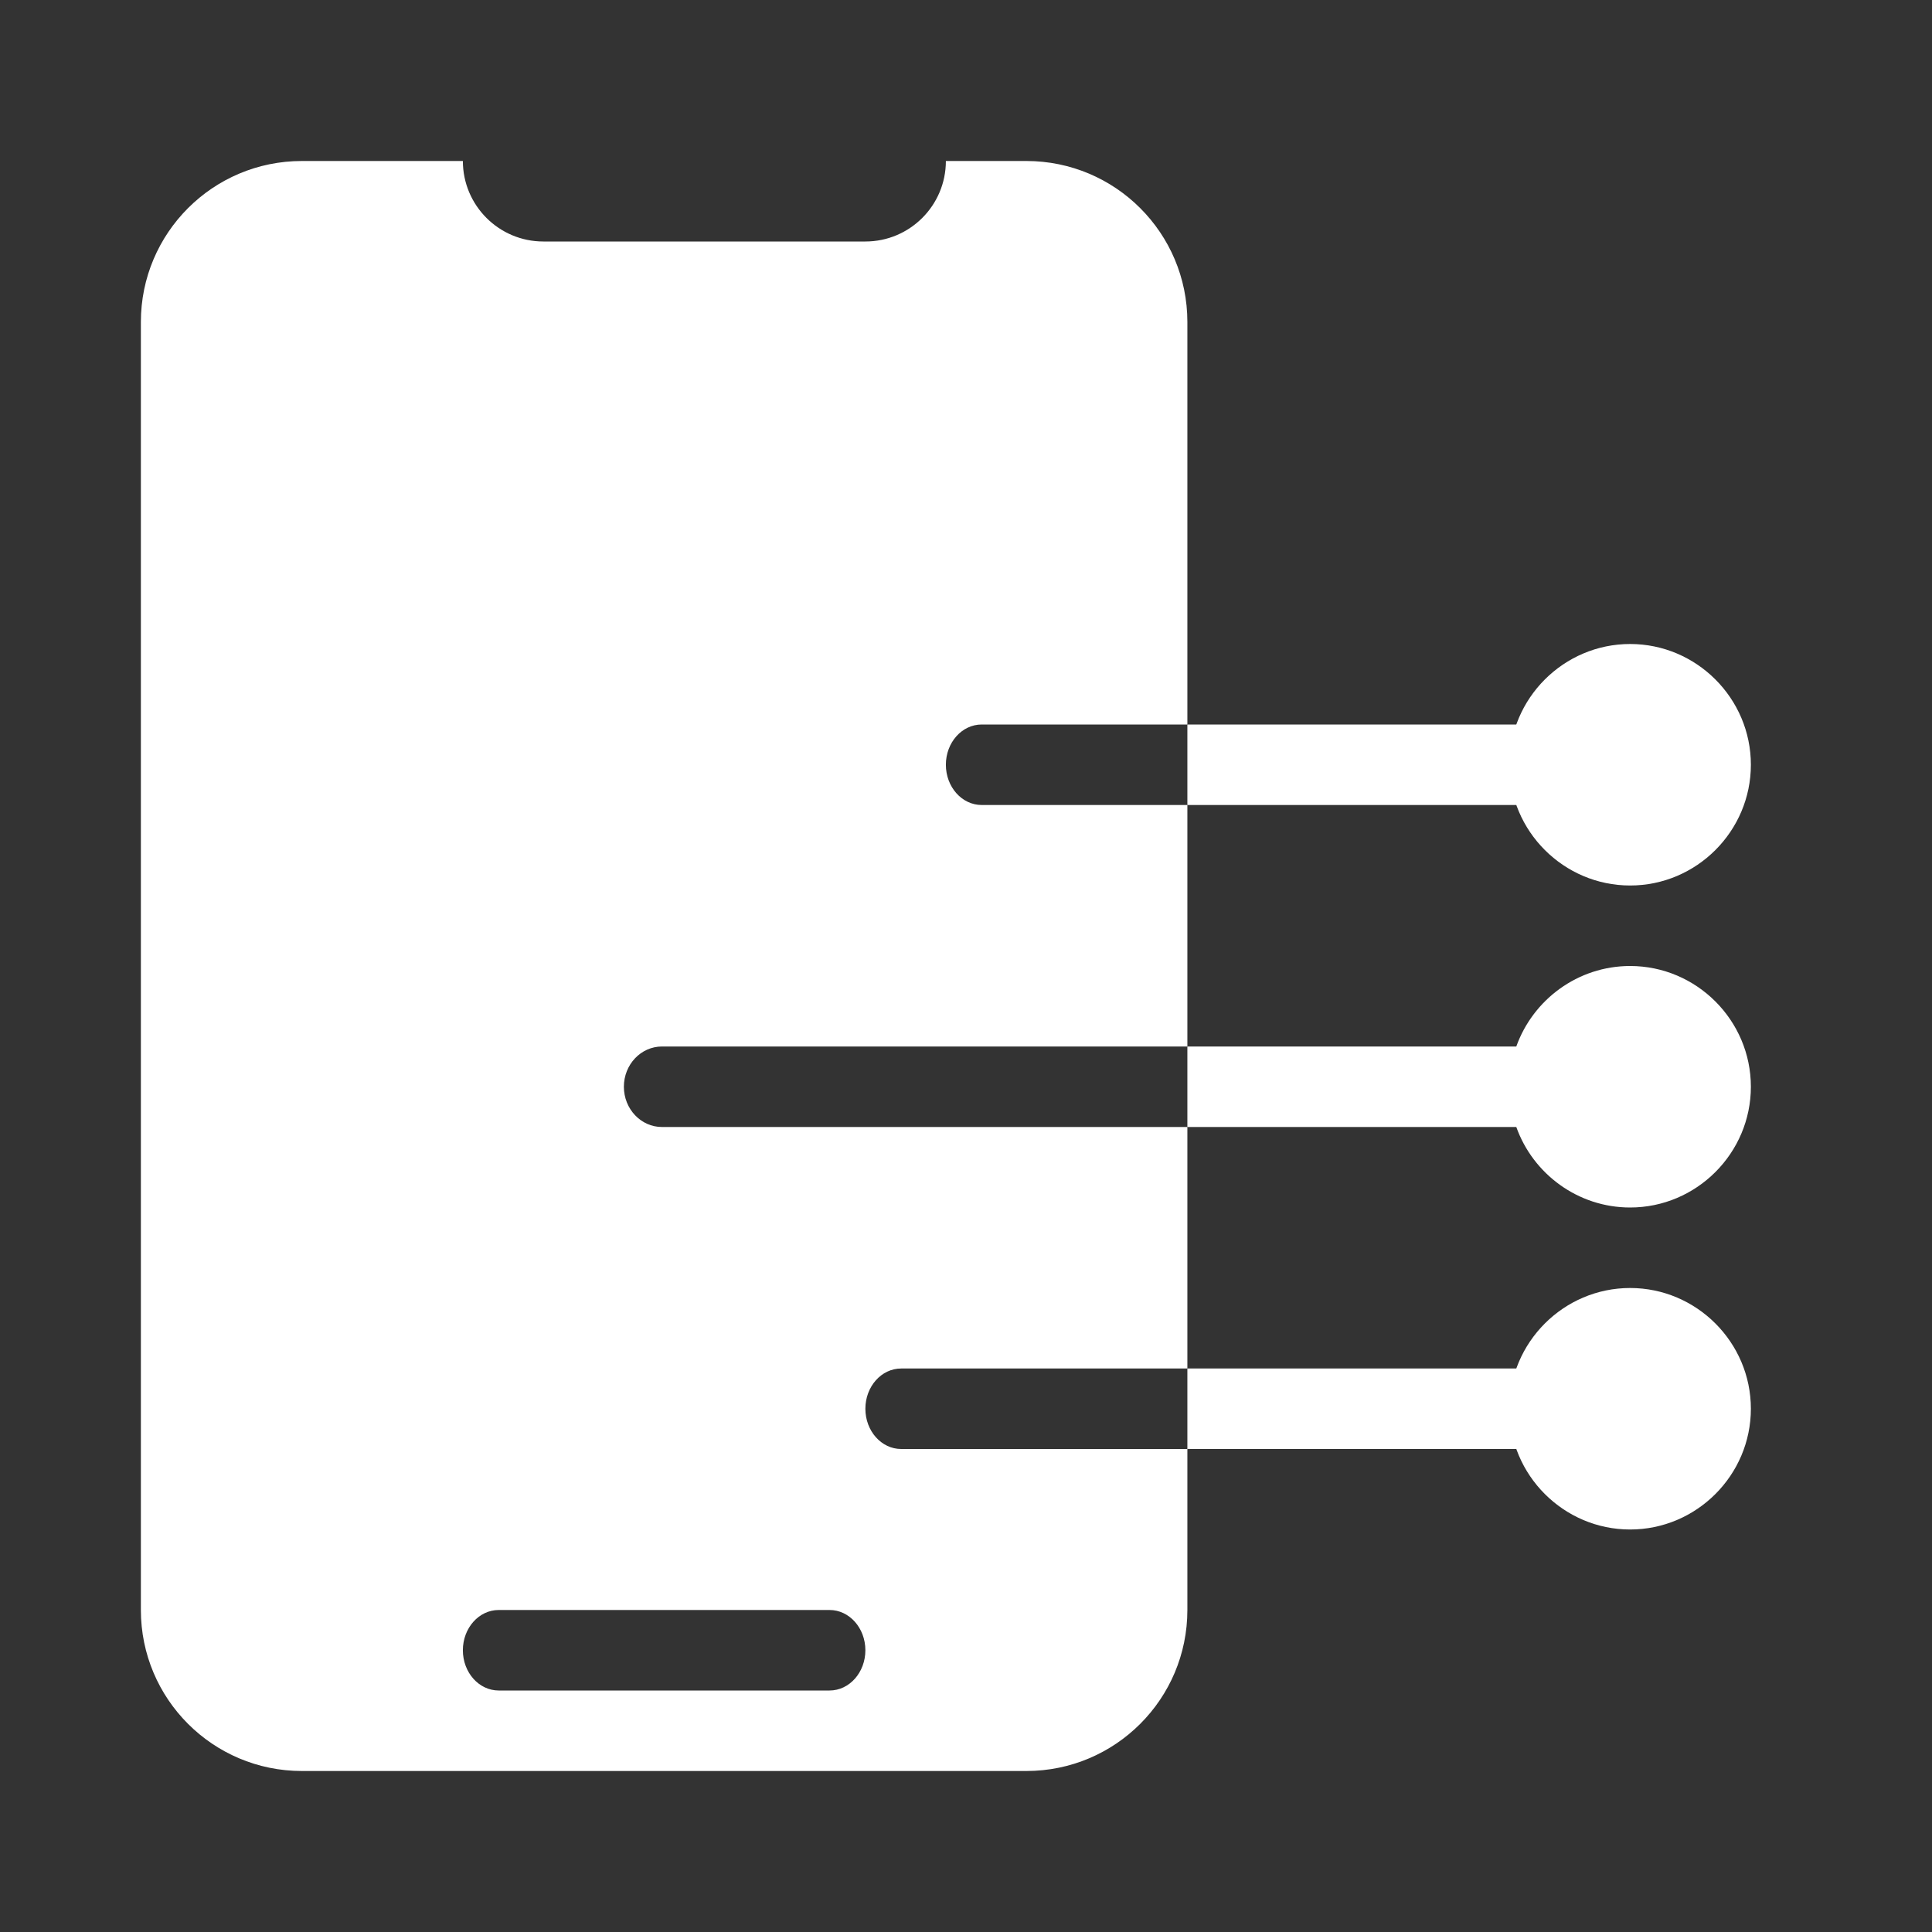
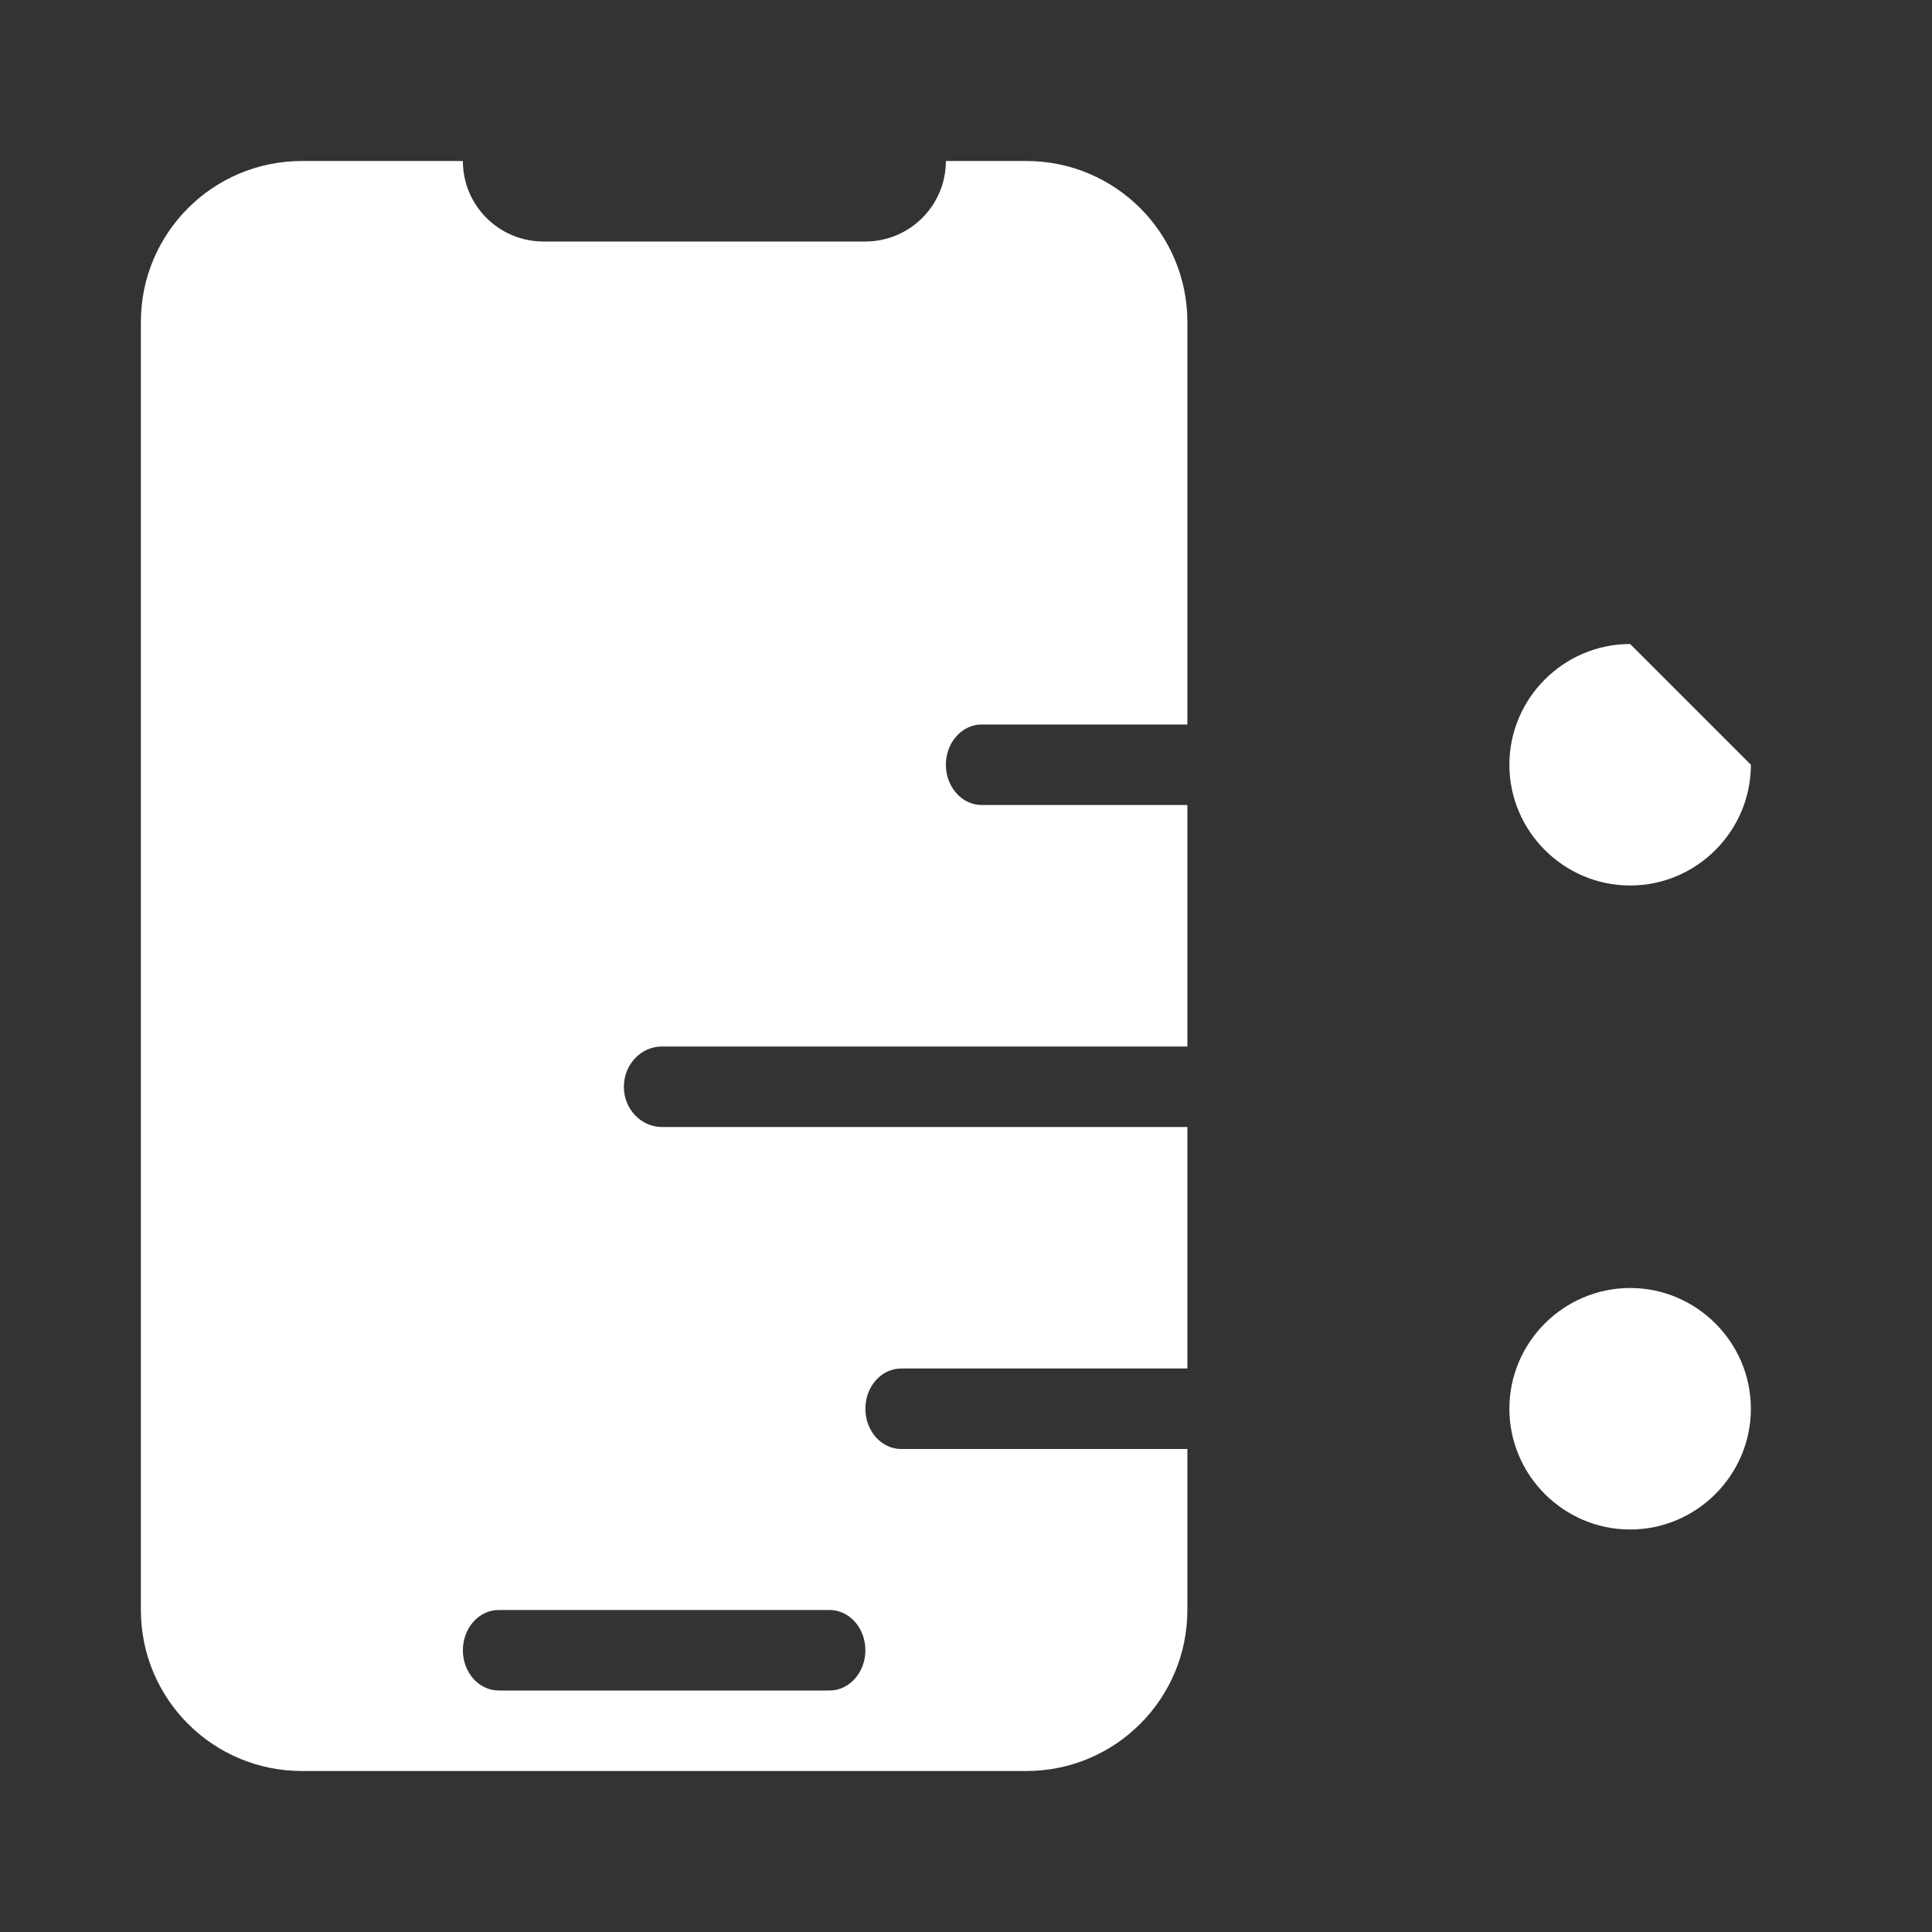
<svg xmlns="http://www.w3.org/2000/svg" width="24" height="24" viewBox="0 0 24 24" fill="none">
  <rect x="0" y="0" width="24" height="24" fill="#333333" stroke="none" />
-   <path fill-rule="evenodd" clip-rule="evenodd" d="M14.75 10L19.75 10V9H14.75V10ZM18.836 13C19.043 12.419 19.6 12 20.25 12C21.075 12 21.75 12.675 21.75 13.5C21.75 14.325 21.075 15 20.25 15C19.6 15 19.043 14.581 18.836 14L14.75 14V13L18.836 13ZM19.75 18H14.75V17H19.75V18Z" fill="white" />
-   <path d="M21.75 9.5C21.75 10.325 21.075 11 20.25 11C19.425 11 18.75 10.325 18.75 9.5C18.75 8.675 19.425 8 20.25 8C21.075 8 21.75 8.675 21.75 9.5Z" fill="white" />
+   <path d="M21.75 9.5C21.75 10.325 21.075 11 20.25 11C19.425 11 18.75 10.325 18.75 9.5C18.75 8.675 19.425 8 20.25 8Z" fill="white" />
  <path fill-rule="evenodd" clip-rule="evenodd" d="M14.75 4C14.75 2.895 13.855 2 12.75 2H11.75C11.75 2.552 11.302 3 10.75 3L6.75 3C6.198 3 5.75 2.552 5.75 2H3.75C2.645 2 1.75 2.895 1.75 4V20C1.75 21.105 2.645 22 3.75 22H12.75C13.855 22 14.75 21.105 14.75 20V18H11.195C10.949 18 10.75 17.776 10.75 17.5C10.75 17.224 10.949 17 11.195 17H14.75V14L8.223 14C7.962 14 7.75 13.776 7.75 13.5C7.75 13.224 7.962 13 8.223 13L14.75 13V10L12.195 10C11.949 10 11.75 9.776 11.75 9.5C11.75 9.224 11.949 9 12.195 9L14.75 9L14.75 4ZM10.75 20.5C10.75 20.776 10.551 21 10.305 21H6.195C5.949 21 5.75 20.776 5.75 20.5C5.75 20.224 5.949 20 6.195 20H10.305C10.551 20 10.75 20.224 10.75 20.5Z" fill="white" />
  <path d="M21.75 17.5C21.75 18.325 21.075 19 20.25 19C19.425 19 18.75 18.325 18.75 17.5C18.75 16.675 19.425 16 20.25 16C21.075 16 21.75 16.675 21.75 17.5Z" fill="white" />
</svg>